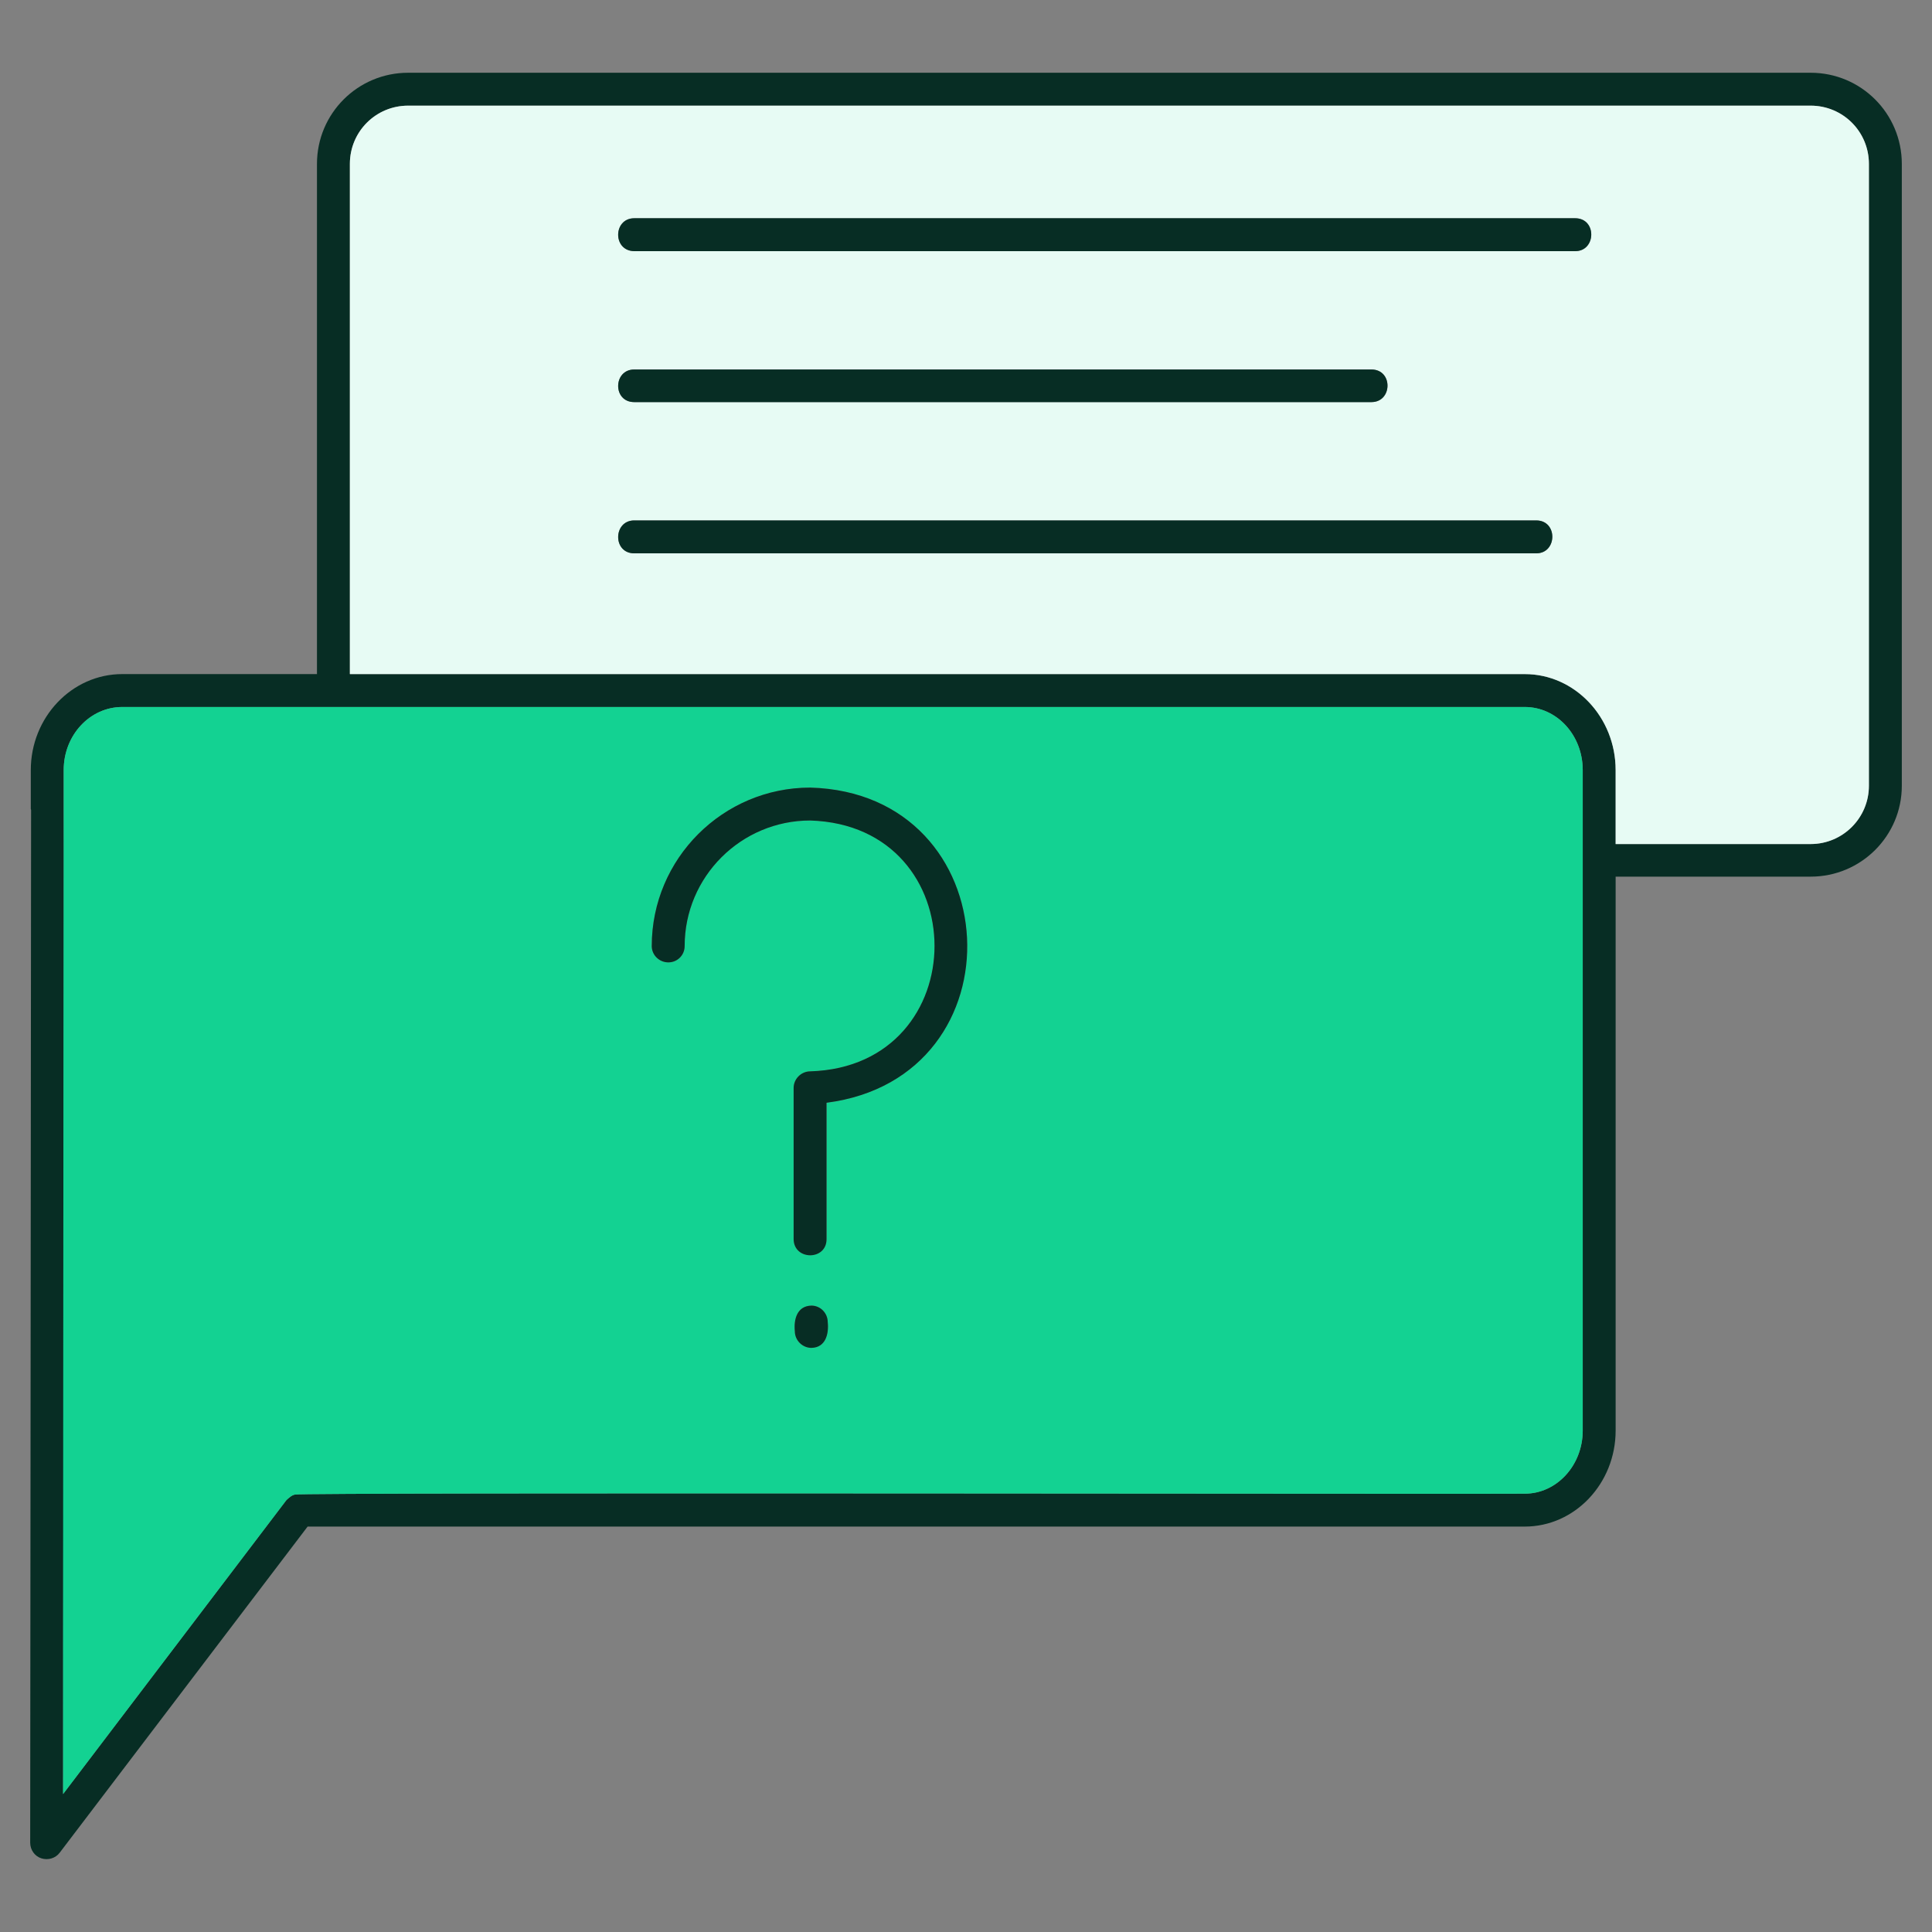
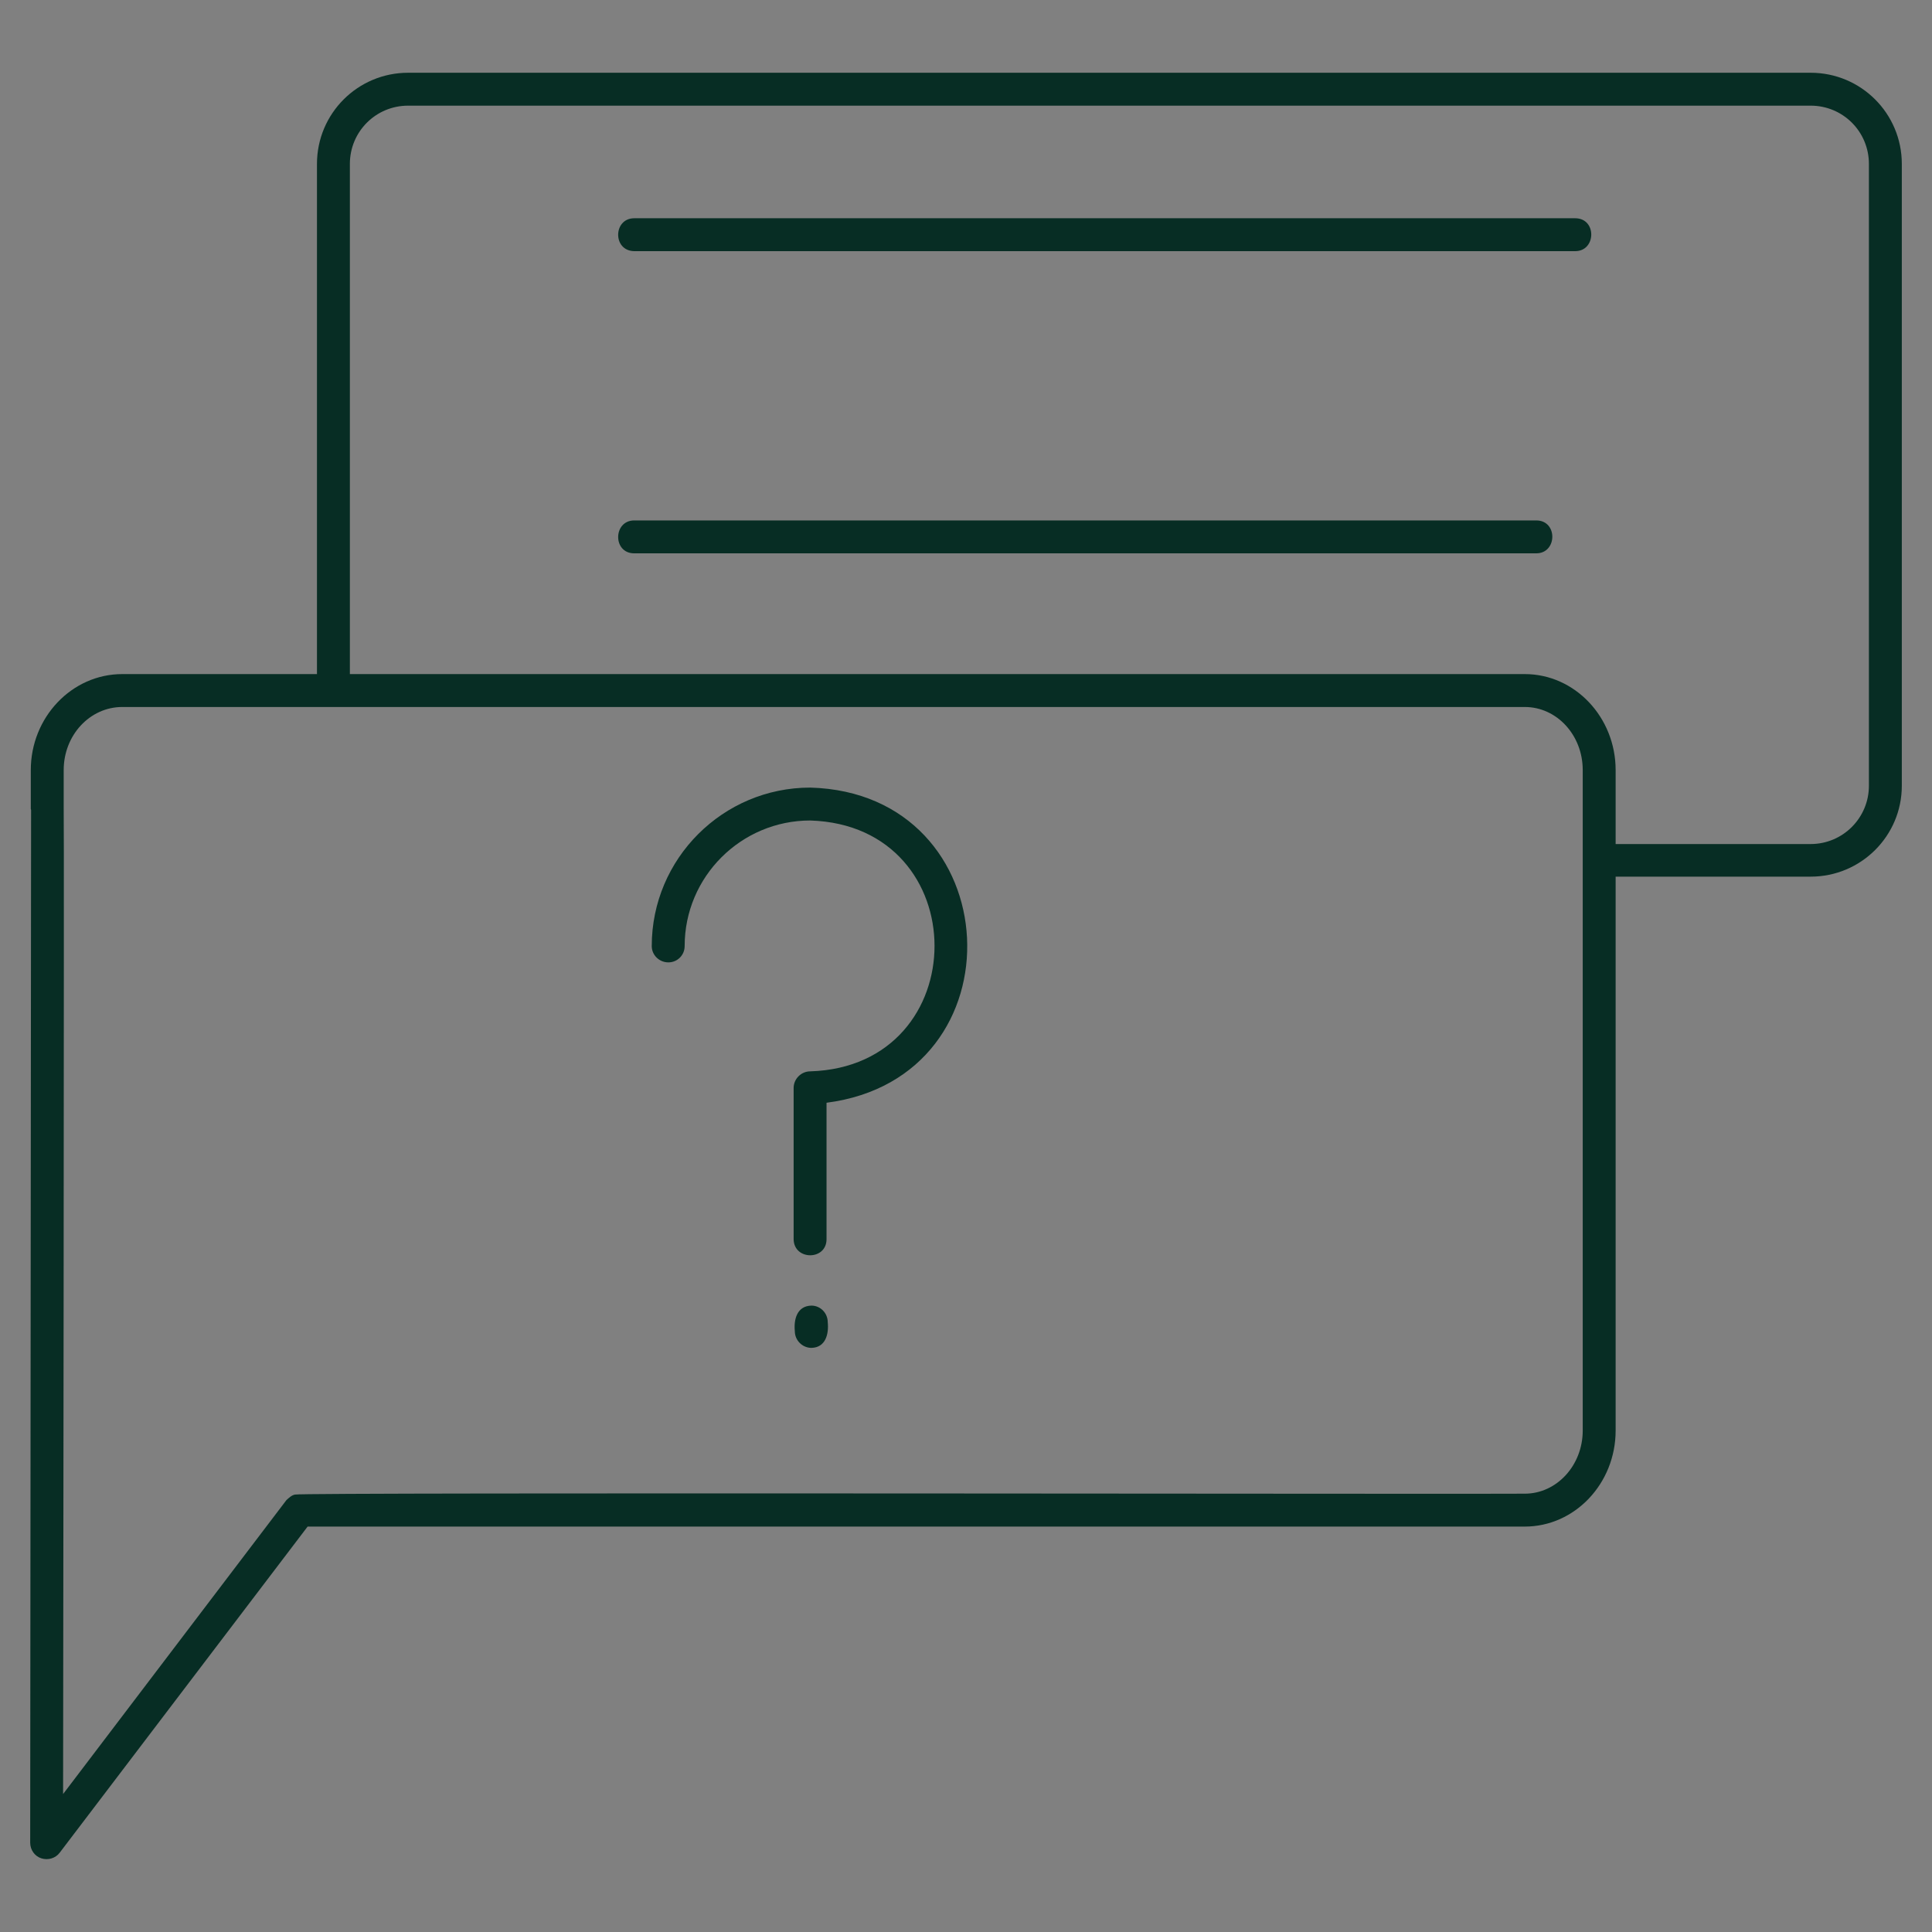
<svg xmlns="http://www.w3.org/2000/svg" width="128" height="128" viewBox="0 0 128 128" fill="none">
  <rect x="0" y="0" width="128" height="128" fill="#808080" stroke="none" />
  <path d="M119.96 4.82H27.04C23.7 4.82 21 7.52 21 10.86V44.66H8.1C4.76 44.66 2.04 47.52 2.04 51.02V53.6C2.04 53.6 2.06 53.64 2.06 53.66L2 122.08C2 122.56 2.3 122.98 2.74 123.12C3.18 123.26 3.68 123.12 3.96 122.74L20.38 101.14H101.02C104.34 101.14 107.04 98.28 107.04 94.78V58.08H119.96C123.3 58.08 126 55.38 126 52.06V10.86C126 7.52 123.3 4.82 119.96 4.82ZM104.86 94.78C104.86 97.08 103.14 98.96 101.02 98.96C100.62 99 19.88 98.86 19.54 99.02C19.32 99.06 19.14 99.24 18.98 99.38L4.18 118.86C4.18 118.86 4.26 53.58 4.22 53.56V51.02C4.22 48.7 5.96 46.84 8.1 46.84H101.02C103.14 46.84 104.86 48.7 104.86 51.02V94.78ZM123.82 52.06C123.82 54.18 122.1 55.92 119.96 55.92H107.04V51.02C107.04 47.52 104.34 44.66 101.02 44.66H23.18V10.86C23.18 8.72 24.9 7 27.04 7H119.96C122.1 7 123.82 8.72 123.82 10.86V52.06Z" fill="#072D24" />
-   <path d="M119.96 7H27.04C24.9 7 23.18 8.72 23.18 10.86V44.66H101.02C104.34 44.66 107.04 47.52 107.04 51.02V55.92H119.96C122.1 55.92 123.82 54.18 123.82 52.06V10.86C123.82 8.72 122.1 7 119.96 7ZM101.78 36.66H42.02C40.58 36.66 40.62 34.48 42.02 34.48H101.78C103.22 34.48 103.18 36.66 101.78 36.66ZM42.02 24.48H90.86C92.3 24.48 92.26 26.64 90.86 26.64H42.02C40.58 26.64 40.62 24.48 42.02 24.48ZM104.36 16.64H42.02C40.58 16.62 40.62 14.46 42.02 14.46H104.36C105.8 14.46 105.76 16.64 104.36 16.64Z" fill="#E7FBF4" />
-   <path d="M101.02 46.84H8.1C5.96 46.84 4.22 48.7 4.22 51.02V53.56C4.22 53.56 4.16 118.82 4.18 118.86L18.98 99.38C19.14 99.24 19.32 99.06 19.54 99.02C19.88 98.86 100.62 99 101.02 98.96C103.14 98.96 104.86 97.08 104.86 94.78V51.02C104.86 48.7 103.14 46.84 101.02 46.84ZM53.76 89.3C53.16 89.3 52.66 88.8 52.66 88.2C52.58 87.42 52.8 86.52 53.76 86.5C54.36 86.5 54.84 87 54.84 87.6C54.92 88.38 54.7 89.28 53.76 89.3ZM54.76 73.06V82.1C54.76 83.52 52.6 83.52 52.58 82.1V72.08C52.58 71.48 53.08 70.98 53.68 70.98C64.66 70.64 64.66 54.7 53.68 54.36C49.1 54.36 45.36 58.08 45.36 62.68C45.36 63.28 44.88 63.76 44.28 63.76C43.68 63.76 43.18 63.28 43.18 62.68C43.18 56.88 47.9 52.18 53.68 52.18C66.88 52.54 67.82 71.38 54.76 73.06Z" fill="#13D292" />
  <path d="M104.36 16.64H42.02C40.58 16.62 40.62 14.46 42.02 14.46H104.36C105.8 14.46 105.76 16.64 104.36 16.64Z" fill="#072D24" />
-   <path d="M90.86 26.64H42.02C40.58 26.64 40.62 24.48 42.02 24.48H90.86C92.3 24.48 92.26 26.64 90.86 26.64Z" fill="#072D24" />
  <path d="M101.78 36.66H42.02C40.58 36.66 40.62 34.48 42.02 34.48H101.78C103.22 34.48 103.18 36.66 101.78 36.66Z" fill="#072D24" />
  <path d="M54.76 73.06V82.1C54.76 83.52 52.6 83.52 52.58 82.1V72.08C52.58 71.48 53.08 70.98 53.68 70.98C64.66 70.64 64.66 54.7 53.68 54.36C49.1 54.36 45.36 58.08 45.36 62.68C45.36 63.28 44.88 63.76 44.28 63.76C43.68 63.76 43.18 63.28 43.18 62.68C43.18 56.88 47.9 52.18 53.68 52.18C66.88 52.54 67.82 71.38 54.76 73.06Z" fill="#072D24" />
  <path d="M54.84 87.6C54.92 88.38 54.7 89.28 53.76 89.3C53.16 89.3 52.66 88.8 52.66 88.2C52.58 87.42 52.8 86.52 53.76 86.5C54.36 86.5 54.84 87 54.84 87.6Z" fill="#072D24" />
</svg>